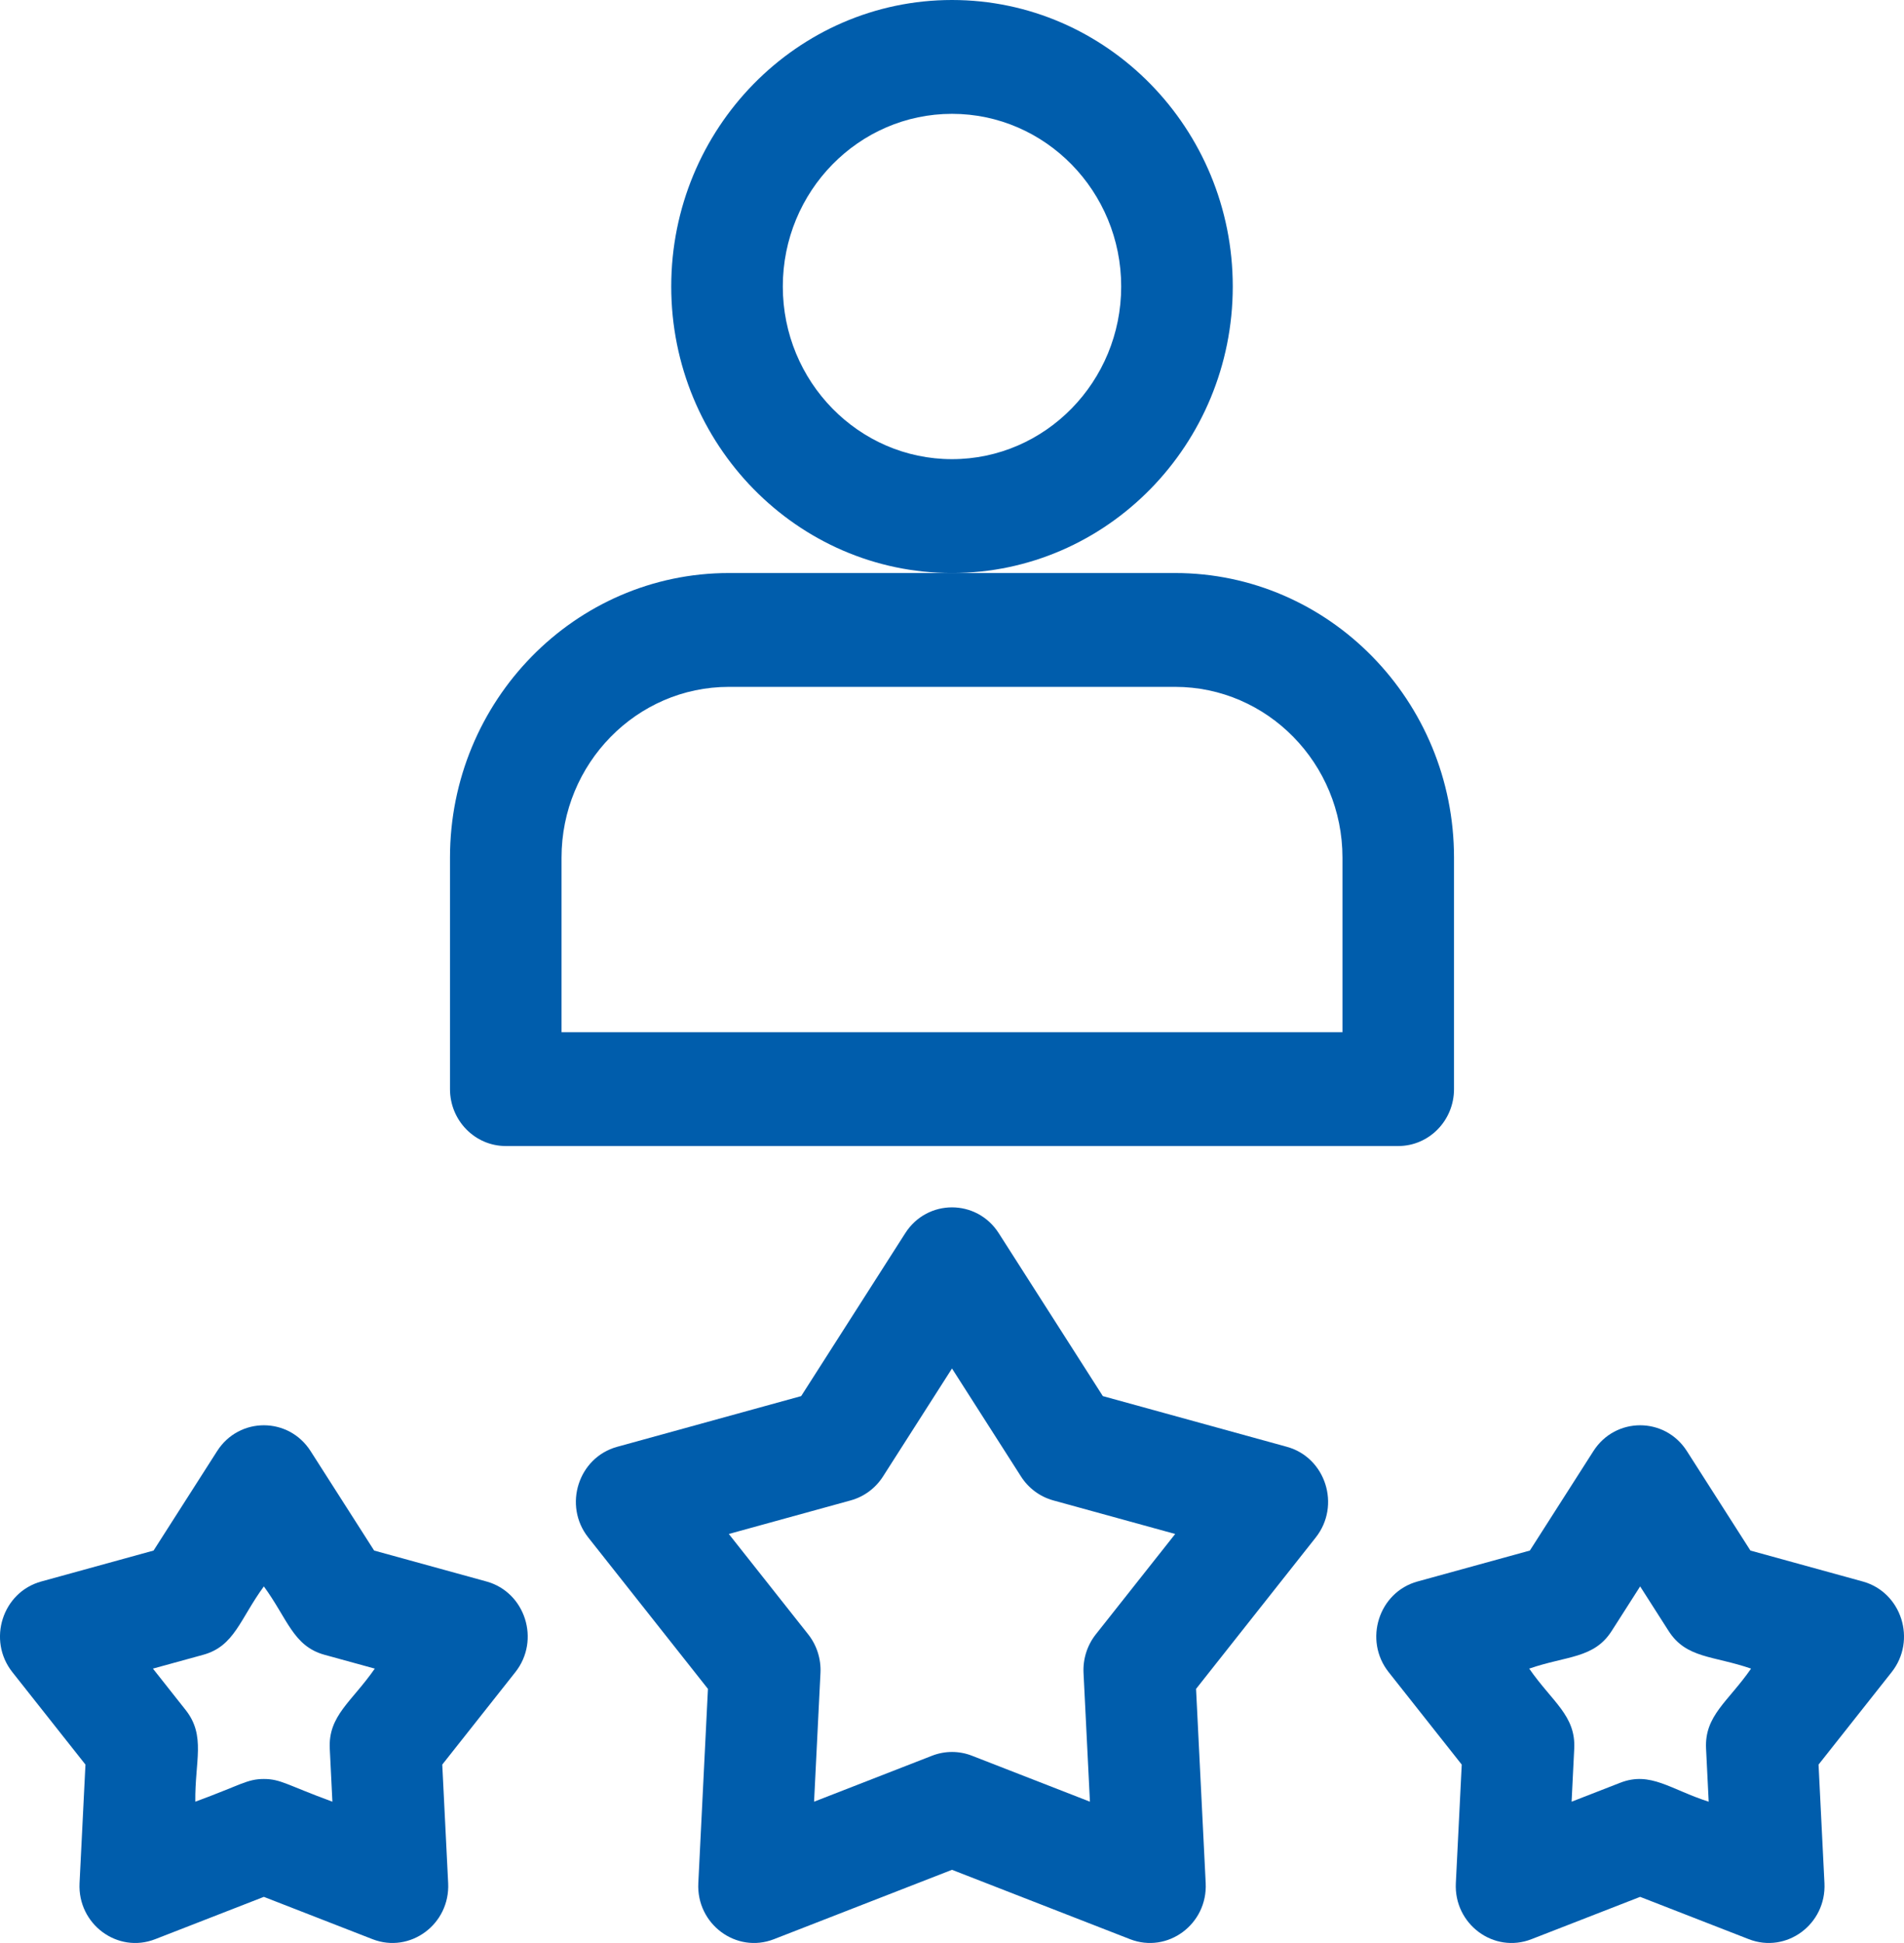
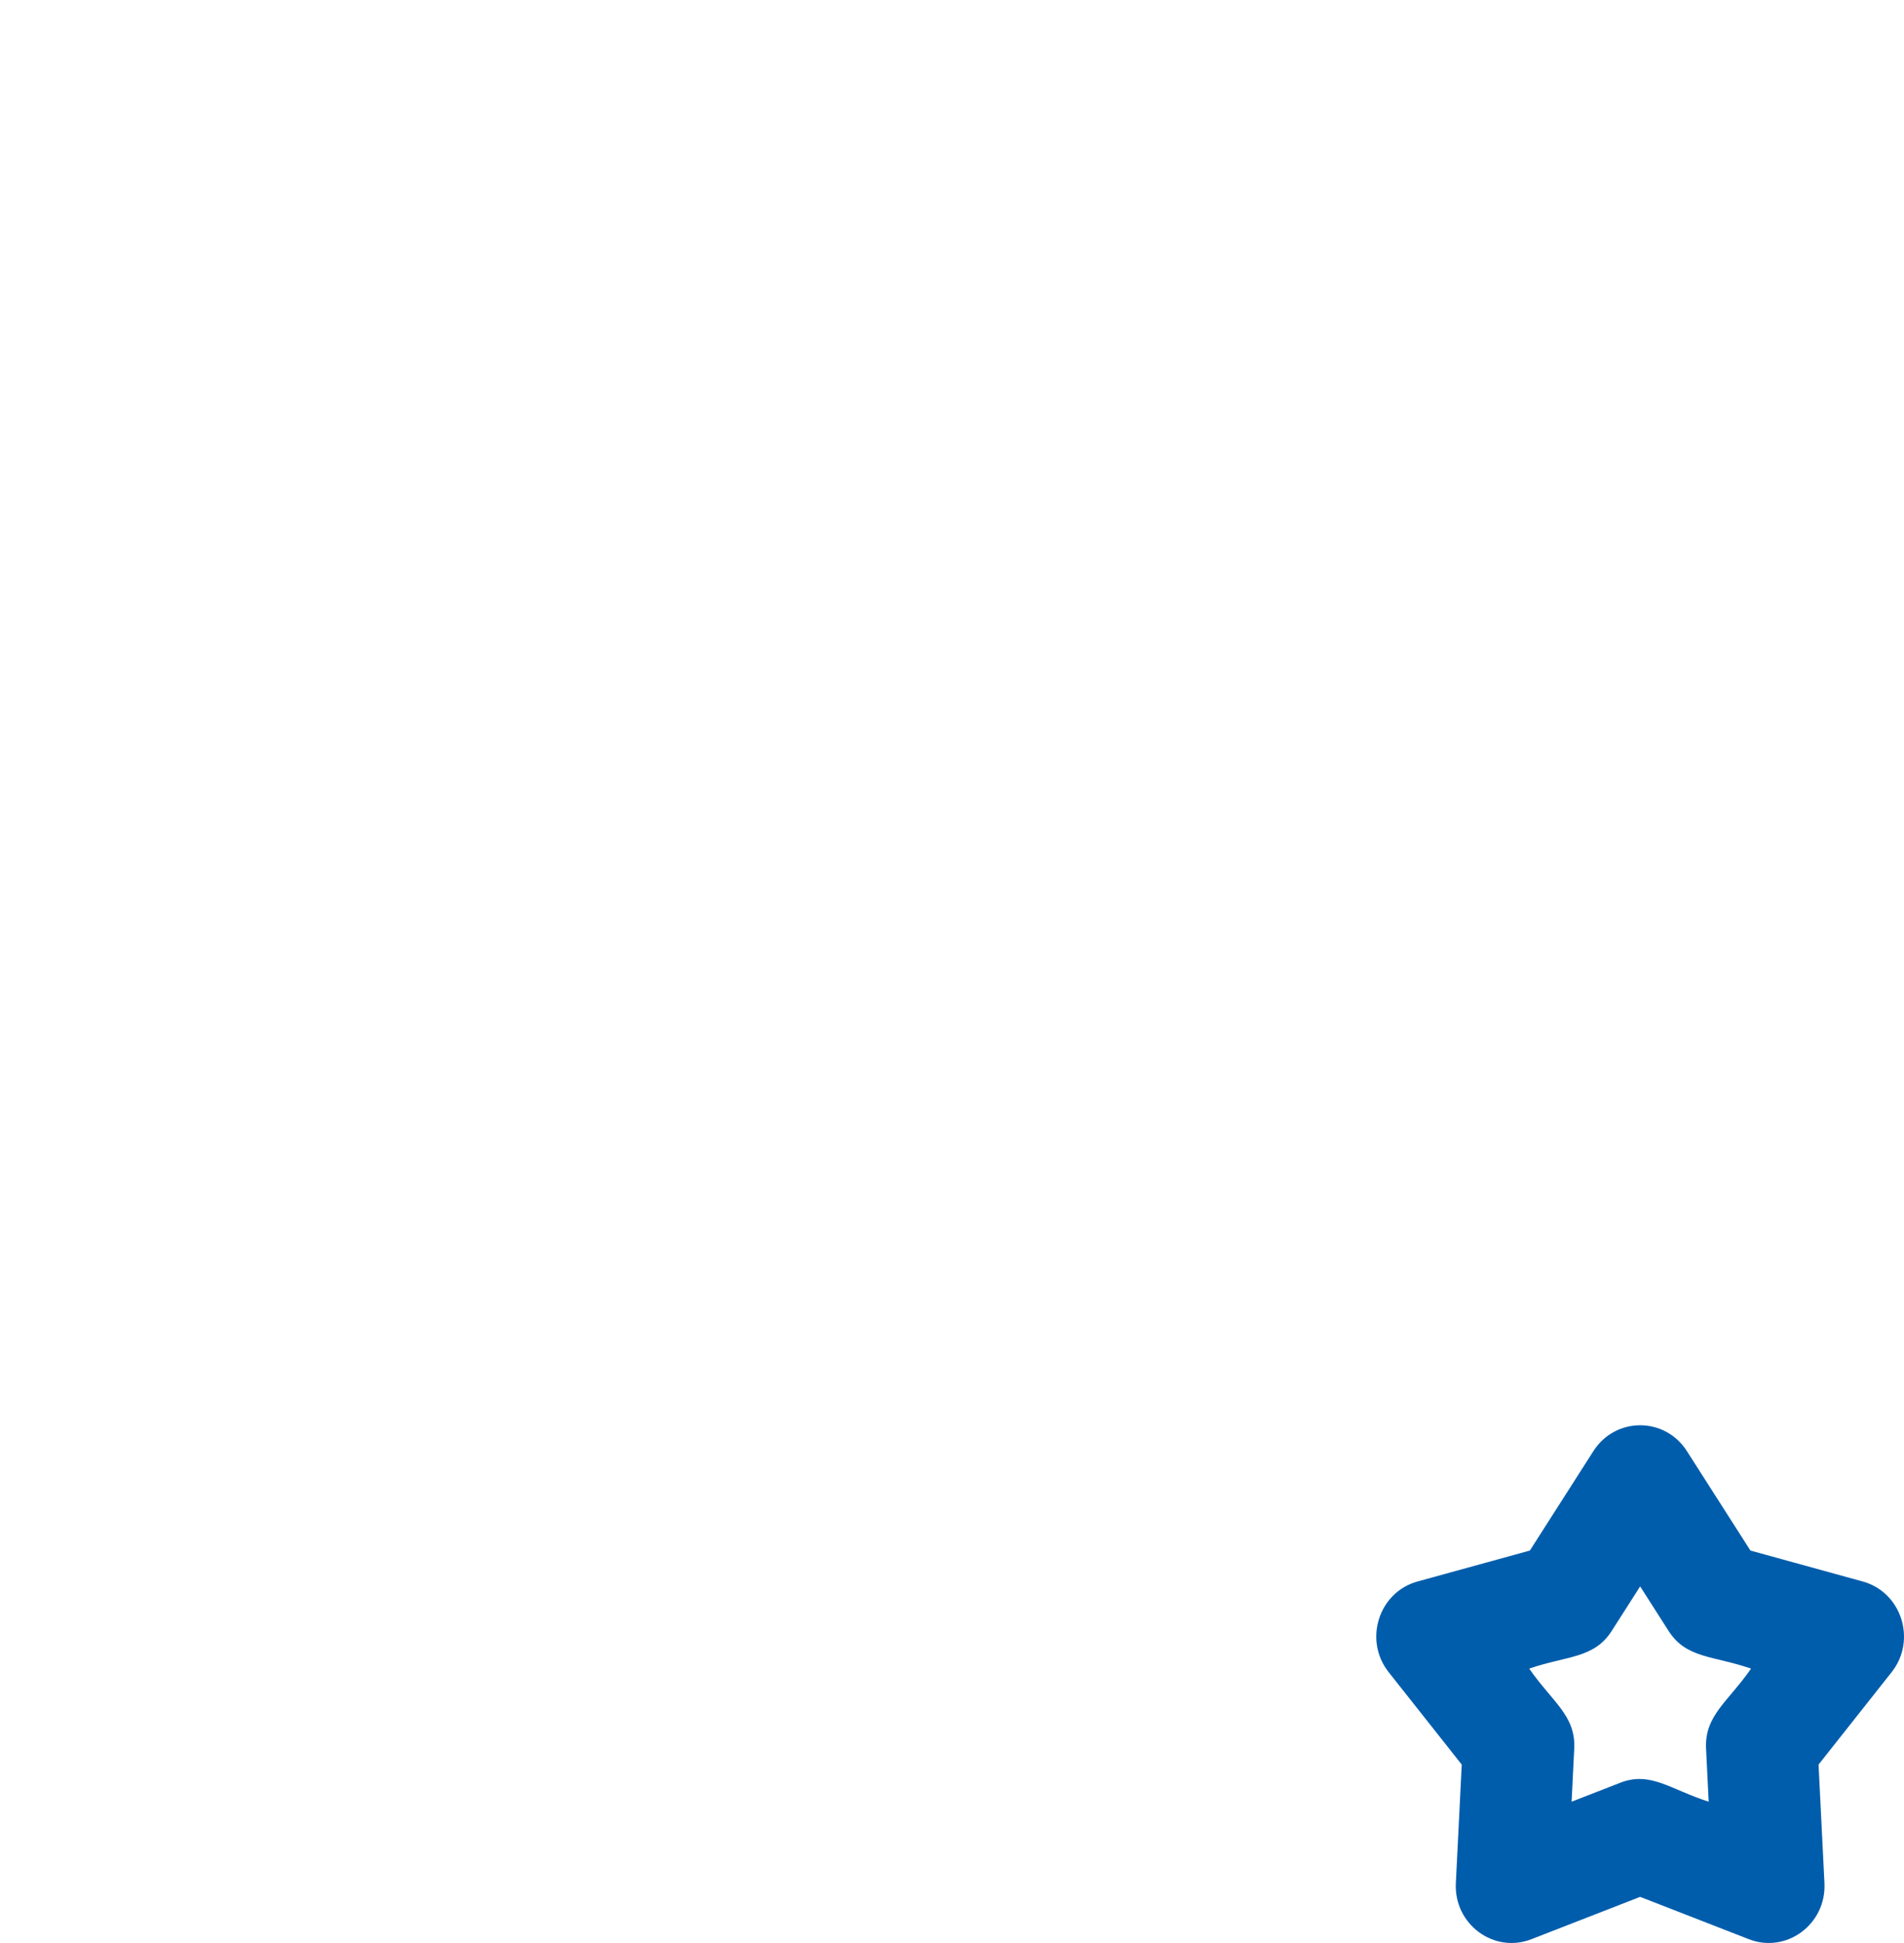
<svg xmlns="http://www.w3.org/2000/svg" width="50" height="51" viewBox="0 0 50 51" fill="none">
-   <path d="M32.373 7.52C32.373 3.374 29.066 0 25 0C20.935 0 17.627 3.374 17.627 7.52C17.627 11.667 20.935 15.041 25 15.041C29.066 15.041 32.373 11.667 32.373 7.52ZM25 12.052C22.55 12.052 20.557 10.019 20.557 7.52C20.557 5.021 22.55 2.988 25 2.988C27.45 2.988 29.443 5.021 29.443 7.52C29.443 10.019 27.45 12.052 25 12.052Z" fill="#005DAC" />
-   <path d="M12.775 41.511L9.825 40.699L8.156 38.088C7.579 37.185 6.279 37.185 5.702 38.088L4.033 40.699L1.084 41.511C0.063 41.791 -0.339 43.052 0.325 43.891L2.244 46.317L2.089 49.429C2.036 50.506 3.087 51.285 4.075 50.9L6.929 49.789L9.783 50.9C10.77 51.284 11.822 50.507 11.769 49.429L11.614 46.317L13.533 43.891C14.197 43.052 13.795 41.792 12.775 41.511ZM8.66 45.898L8.729 47.291C7.534 46.852 7.369 46.695 6.929 46.695C6.488 46.695 6.32 46.854 5.129 47.291C5.115 46.23 5.411 45.562 4.875 44.884L4.016 43.798L5.337 43.435C6.16 43.208 6.301 42.498 6.929 41.64C7.552 42.491 7.698 43.208 8.521 43.435L9.842 43.798C9.241 44.666 8.617 45.029 8.66 45.898Z" fill="#005DAC" />
  <path d="M48.916 41.511L45.967 40.699L44.298 38.088C43.721 37.185 42.421 37.185 41.844 38.088L40.175 40.699L37.225 41.511C36.205 41.791 35.803 43.052 36.467 43.891L38.386 46.317L38.231 49.429C38.178 50.506 39.229 51.285 40.217 50.9L43.071 49.789L45.925 50.9C46.911 51.284 47.964 50.508 47.911 49.429L47.756 46.317L49.675 43.891C50.339 43.052 49.937 41.792 48.916 41.511ZM44.802 45.898L44.871 47.291C43.869 46.972 43.344 46.484 42.548 46.794L41.271 47.291L41.34 45.898C41.383 45.029 40.764 44.673 40.158 43.798C41.144 43.457 41.858 43.538 42.324 42.809L43.071 41.64L43.818 42.809C44.284 43.537 44.989 43.454 45.984 43.798C45.383 44.666 44.759 45.029 44.802 45.898Z" fill="#005DAC" />
-   <path d="M33.794 37.976L28.961 36.645L26.227 32.368C25.65 31.466 24.35 31.465 23.773 32.368L21.039 36.645L16.207 37.976C15.186 38.257 14.784 39.517 15.448 40.356L18.591 44.33L18.338 49.429C18.285 50.505 19.336 51.285 20.324 50.9L25 49.079L29.676 50.9C30.662 51.284 31.715 50.507 31.662 49.429L31.409 44.33L34.552 40.356C35.215 39.517 34.814 38.257 33.794 37.976ZM28.777 42.898C28.551 43.183 28.436 43.544 28.454 43.911L28.622 47.291L25.523 46.084C25.192 45.955 24.82 45.951 24.477 46.084L21.378 47.291L21.546 43.911C21.564 43.544 21.449 43.183 21.223 42.898L19.139 40.264L22.342 39.382C22.69 39.286 22.991 39.063 23.188 38.755L25 35.92L26.812 38.755C27.009 39.063 27.31 39.286 27.657 39.382L30.861 40.264L28.777 42.898Z" fill="#005DAC" />
-   <path d="M13.281 30.081H36.719C37.528 30.081 38.183 29.412 38.183 28.587V22.511C38.183 18.392 34.898 15.041 30.859 15.041H25H19.141C15.102 15.041 11.817 18.392 11.817 22.511V28.587C11.817 29.412 12.473 30.081 13.281 30.081ZM14.746 22.511C14.746 20.04 16.718 18.029 19.141 18.029H30.859C33.282 18.029 35.254 20.04 35.254 22.511V27.093H14.746V22.511Z" fill="#005DAC" />
</svg>